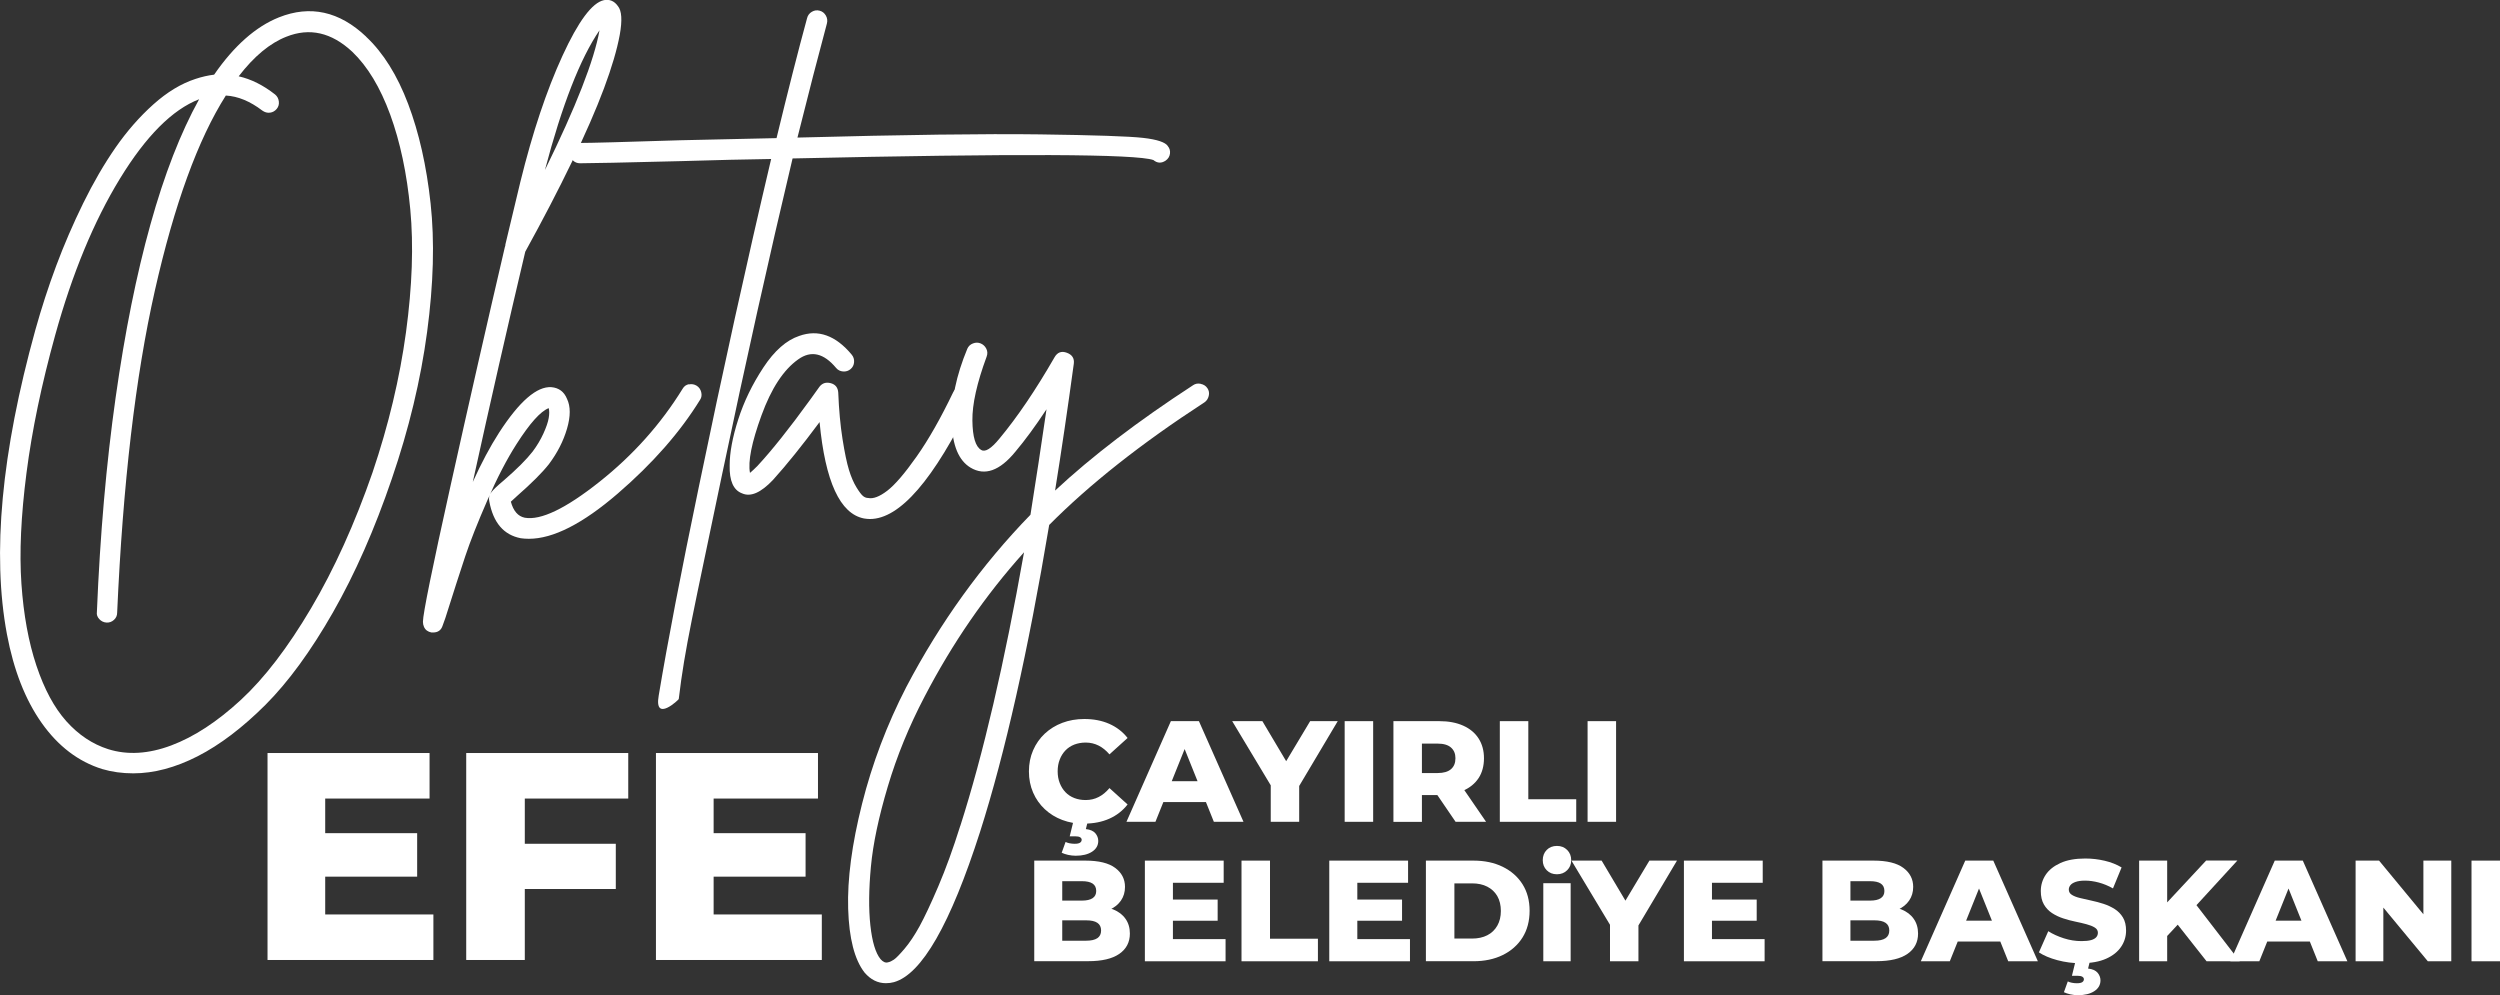
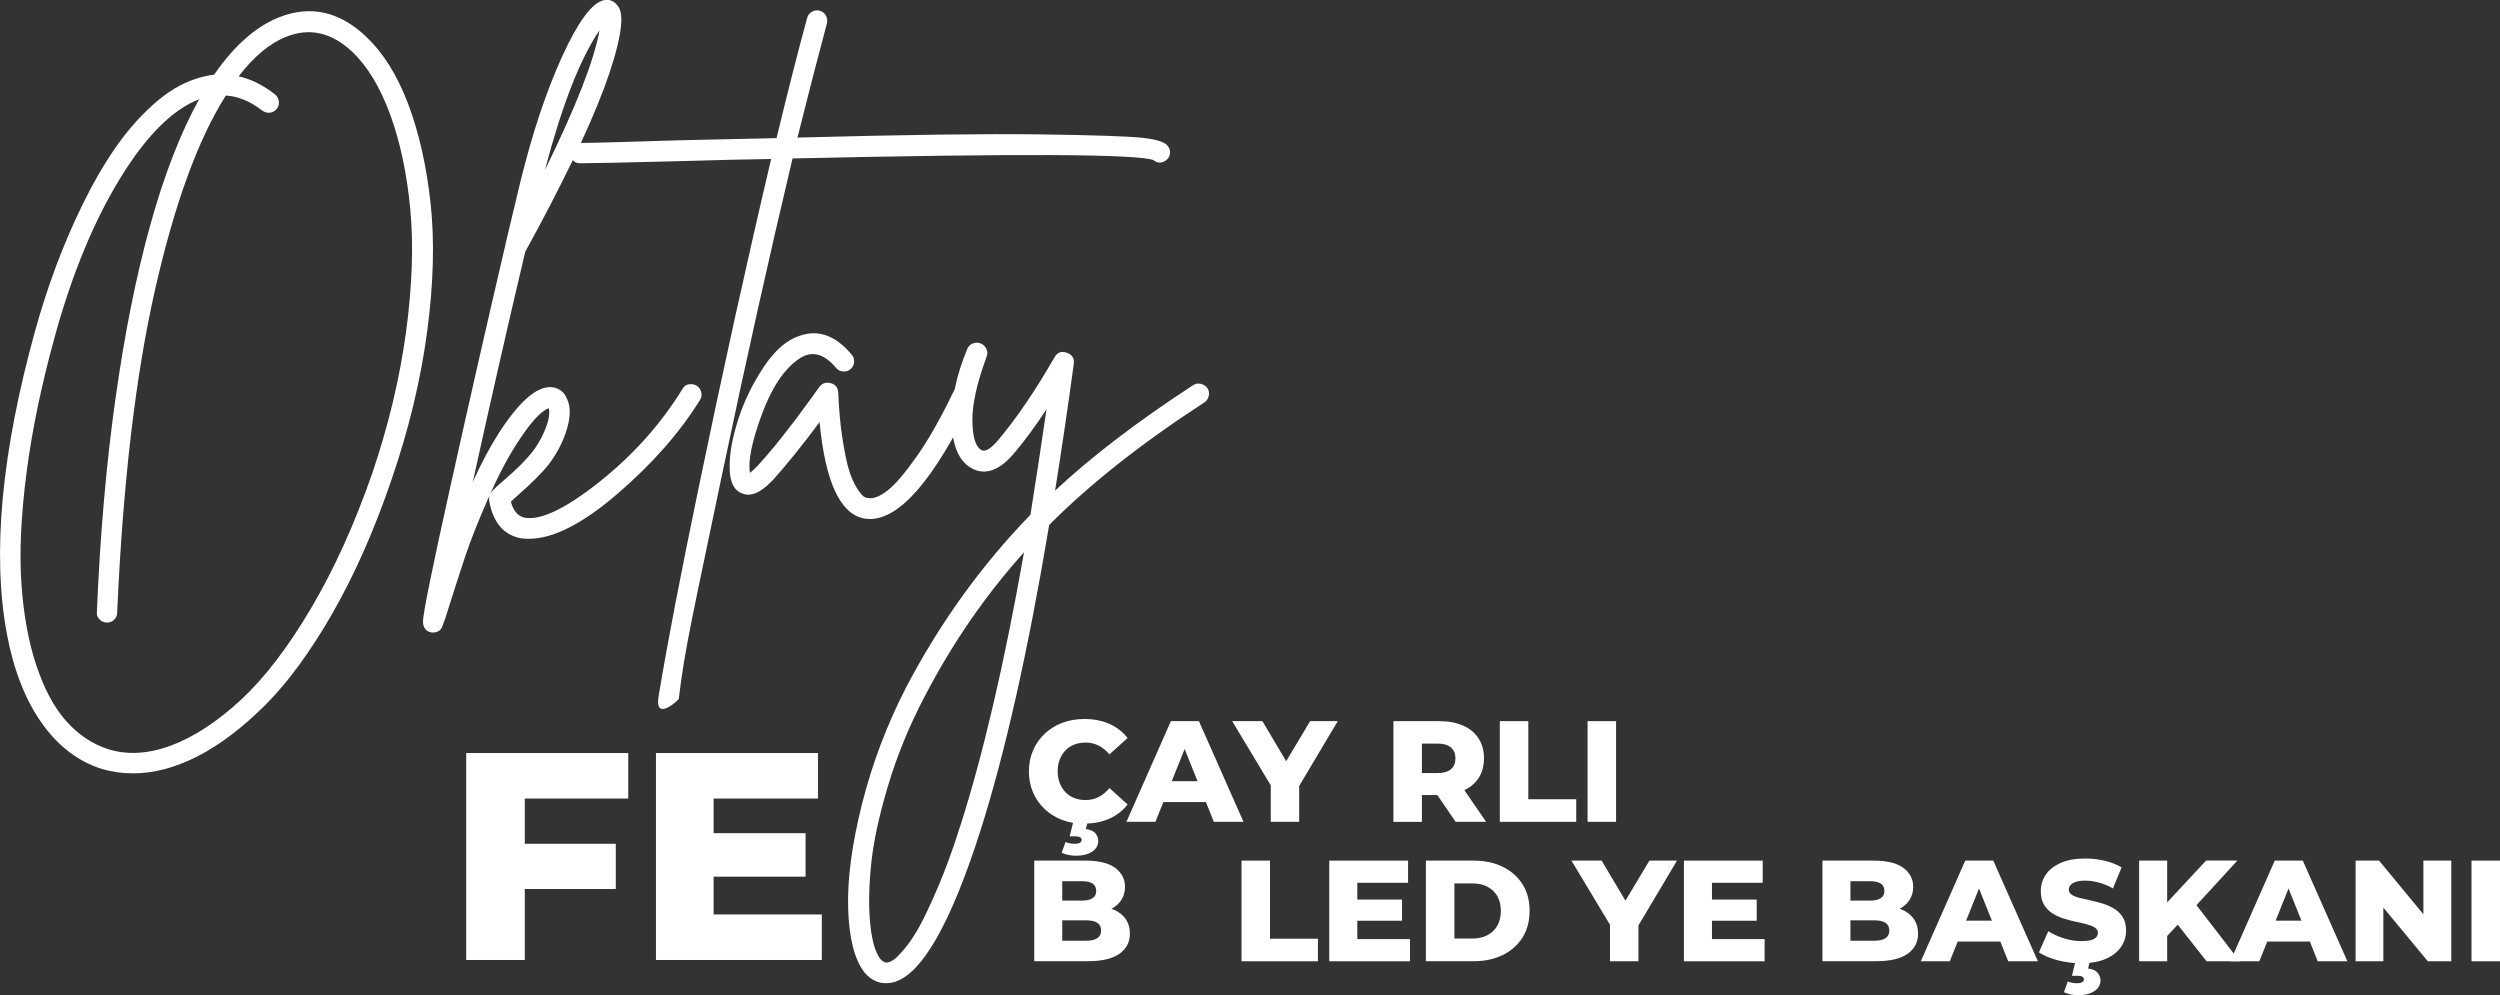
<svg xmlns="http://www.w3.org/2000/svg" id="katman_2" data-name="katman 2" viewBox="0 0 501.91 199.8">
  <rect x="0" y="0" width="501.91" height="199.8" fill="#333333" stroke="none" />
  <defs>
    <style>
      .cls-1 {
        fill: #fff;
        stroke-width: 0px;
      }
    </style>
  </defs>
  <g id="katman_1" data-name="katman 1">
    <g>
-       <path class="cls-1" d="m65.29,183.59h21.72v9.14h-33.3v-41.55h32.53v9.14h-20.95v23.27Zm-.83-16.32h19.29v8.73h-19.29v-8.73Z" />
      <path class="cls-1" d="m105.35,192.73h-11.75v-41.55h32.53v9.14h-20.77v32.41Zm-.89-23.33h19.17v9.08h-19.17v-9.08Z" />
      <path class="cls-1" d="m143.27,183.59h21.72v9.14h-33.3v-41.55h32.53v9.14h-20.95v23.27Zm-.83-16.32h19.29v8.73h-19.29v-8.73Z" />
    </g>
    <g>
      <path class="cls-1" d="m73.5,7.37c3.44,3.22,6.25,7.72,8.44,13.49,2.18,5.77,3.69,12.43,4.51,19.99.82,7.56.59,16.16-.7,25.79-1.29,9.64-3.65,19.47-7.09,29.5-3.44,10.1-7.38,19.04-11.82,26.82-4.44,7.77-8.96,13.95-13.54,18.54-4.59,4.58-9.12,8.02-13.6,10.32-4.48,2.29-8.8,3.44-12.95,3.44-2.22,0-4.3-.29-6.23-.86-4.8-1.5-8.85-4.59-12.14-9.24-3.3-4.66-5.63-10.61-6.99-17.84-3.01-16.12-1.11-36.47,5.7-61.05,1.22-4.37,2.61-8.67,4.19-12.9,1.58-4.23,3.39-8.42,5.43-12.58,2.04-4.15,4.21-7.88,6.5-11.18,2.29-3.29,4.82-6.18,7.58-8.65,2.76-2.47,5.57-4.17,8.44-5.11,1.29-.43,2.54-.71,3.76-.86,4.01-5.8,8.35-9.64,13-11.5,6.3-2.51,12.15-1.22,17.52,3.87Zm1.29,87.49c3.22-9.53,5.46-18.92,6.72-28.16,1.25-9.24,1.54-17.46.86-24.67-.68-7.2-2.03-13.54-4.03-19.02-2.01-5.48-4.55-9.69-7.63-12.63-4.16-3.87-8.56-4.87-13.22-3.01-3.3,1.29-6.49,3.94-9.57,7.95,2.51.57,4.94,1.79,7.31,3.65.43.36.68.82.75,1.4.07.57-.07,1.07-.43,1.5-.36.43-.81.68-1.34.75-.54.07-1.06-.07-1.56-.43-2.44-1.86-4.87-2.87-7.31-3.01-5.59,8.81-10.34,21.86-14.24,39.12-3.91,17.27-6.43,38.84-7.58,64.7,0,.57-.21,1.06-.64,1.45-.43.39-.93.57-1.5.54-.57-.04-1.06-.27-1.45-.7-.39-.43-.56-.9-.48-1.4.64-15.55,1.9-29.9,3.76-43.05,1.86-13.15,4.19-24.74,6.99-34.77,2.79-10.03,6.05-18.42,9.78-25.15-5.37,2.08-10.68,7.4-15.91,15.96-5.23,8.56-9.57,19.04-13,31.44-2.72,9.82-4.64,19.02-5.75,27.62-1.11,8.6-1.45,16.01-1.02,22.25.43,6.23,1.43,11.71,3.01,16.44,1.58,4.73,3.58,8.45,6.02,11.18,2.44,2.72,5.23,4.58,8.38,5.59,3.87,1.22,8.1.97,12.68-.75,4.58-1.72,9.24-4.77,13.97-9.14,4.73-4.37,9.42-10.5,14.08-18.38,4.66-7.88,8.78-16.98,12.36-27.3Z" />
      <path class="cls-1" d="m138.31,77.17c.57-.11,1.09-.02,1.56.27.46.29.77.72.91,1.29.14.57.07,1.08-.21,1.5-4.01,6.52-9.53,12.81-16.55,18.86-7.02,6.05-12.97,9.08-17.84,9.08-.57,0-1.11-.04-1.61-.11-3.44-.65-5.55-3.12-6.34-7.42-.14-.64-.02-1.24.38-1.77.39-.54,1.24-1.34,2.53-2.42,2.65-2.29,4.58-4.23,5.8-5.8.86-1.15,1.58-2.35,2.15-3.6.57-1.25.93-2.29,1.07-3.12.14-.82.14-1.49,0-1.99-1.65.64-3.8,3.05-6.45,7.2-1.93,3.01-3.89,6.77-5.86,11.29-1.97,4.51-3.46,8.28-4.46,11.29-1,3.01-2.33,7.13-3.98,12.36l-.54,1.5c-.29.93-.93,1.4-1.93,1.4h-.32c-.36-.07-.66-.2-.91-.38-.25-.18-.45-.43-.59-.75-.14-.32-.21-.66-.21-1.02,0-1.58,1.85-10.68,5.54-27.3,3.69-16.62,7.33-32.6,10.91-47.94.07-.14.11-.32.11-.54,1.29-5.37,2.29-9.57,3.01-12.58,2.44-9.89,5.25-18.31,8.44-25.26,3.19-6.95,5.96-10.68,8.33-11.18,1.15-.22,2.08.18,2.79,1.18.79.93.91,2.87.38,5.8-.54,2.94-1.59,6.52-3.17,10.75-1.58,4.23-3.73,9.15-6.45,14.78-2.72,5.63-5.84,11.63-9.35,18-3.51,14.83-7.02,30.24-10.53,46.22,1.72-3.8,3.47-7.09,5.27-9.89,4.08-6.3,7.59-9.35,10.53-9.14,1.5.14,2.54.93,3.12,2.36.72,1.5.72,3.49,0,5.96-.72,2.47-1.93,4.86-3.65,7.15-1.36,1.72-3.48,3.83-6.34,6.34-.65.57-1.08.97-1.29,1.18.5,1.86,1.43,2.94,2.79,3.22,3.22.57,8.22-1.83,14.99-7.2s12.34-11.61,16.71-18.7c.29-.5.72-.81,1.29-.91ZM120.36,6.08c-3.87,5.66-7.52,15.01-10.96,28.05,6.23-12.68,9.89-22.03,10.96-28.05Z" />
      <path class="cls-1" d="m234.46,29.34c.36.43.5.93.43,1.5-.07.57-.36,1.04-.86,1.4-.86.58-1.68.54-2.47-.11-3.44-1.22-27.59-1.32-72.44-.32-4.66,19.56-9.39,40.77-14.19,63.63-5.73,27.58-7.44,34.58-8.66,44.9.14,0-5.02,4.94-4.02-.72,1.79-10.75,4.48-24.72,8.06-41.92,4.8-23.22,9.64-45.14,14.51-65.78-4.87.07-10.93.21-18.16.43-11.46.29-18.2.43-20.21.43-.57,0-1.06-.2-1.45-.59-.39-.39-.59-.88-.59-1.45,0-.36.09-.7.27-1.02.18-.32.43-.57.75-.75.32-.18.66-.27,1.02-.27,2.01,0,8.71-.18,20.1-.54,7.09-.14,13.54-.29,19.35-.43,2.29-9.46,4.33-17.48,6.13-24.08.14-.57.47-1,.97-1.29.5-.29,1.02-.36,1.56-.21.54.14.95.47,1.24.97.29.5.36,1.04.21,1.61-1.72,6.38-3.69,14.01-5.91,22.89,21.5-.57,37.73-.79,48.69-.64s17.86.38,20.69.7c2.83.32,4.5.88,5,1.67Z" />
      <path class="cls-1" d="m192.64,77.6c.54-.18,1.06-.14,1.56.11.5.25.84.64,1.02,1.18.18.54.16,1.06-.05,1.56-7.67,15.84-14.51,23.75-20.53,23.75-.36,0-.75-.04-1.18-.11-4.8-.93-7.78-7.38-8.92-19.35-3.51,4.73-6.63,8.6-9.35,11.61-2.44,2.58-4.51,3.48-6.23,2.69-1.72-.65-2.54-2.51-2.47-5.59,0-2.58.57-5.66,1.72-9.24,1.14-3.58,2.83-7.06,5.05-10.43,2.22-3.37,4.62-5.48,7.2-6.34,3.8-1.36,7.31-.11,10.53,3.76.36.43.52.93.48,1.5-.04.57-.27,1.04-.7,1.4-.43.36-.93.52-1.5.48-.57-.04-1.04-.27-1.4-.7-2.51-3.01-5.05-3.58-7.63-1.72-2.94,2.08-5.39,5.82-7.36,11.23-1.97,5.41-2.74,9.26-2.31,11.55.43-.36.93-.82,1.5-1.4,2.86-3.08,6.38-7.49,10.53-13.22.93-1.29,1.58-2.18,1.93-2.69.57-.72,1.32-.95,2.26-.7.93.25,1.43.88,1.5,1.88.14,3.51.43,6.63.86,9.35.43,2.72.86,4.78,1.29,6.18s.93,2.56,1.5,3.49c.57.93,1.02,1.52,1.34,1.77.32.25.66.38,1.02.38,1,.21,2.27-.27,3.82-1.45,1.54-1.18,3.51-3.47,5.91-6.88,2.4-3.4,4.85-7.72,7.36-12.95.29-.57.7-.95,1.24-1.13Z" />
      <path class="cls-1" d="m241.06,77.07c.57.11,1.02.39,1.34.86.32.47.41.99.27,1.56-.14.57-.43,1-.86,1.29-12.68,8.24-23.07,16.45-31.17,24.61-4.23,25.29-8.85,45.82-13.87,61.59-5.95,18.56-11.72,28.63-17.3,30.2-.5.14-1.04.21-1.61.21-1.65,0-3.08-.72-4.3-2.15-2-2.58-3.1-6.84-3.28-12.79-.18-5.95.75-12.97,2.79-21.07,2.04-8.1,5-15.91,8.87-23.43,6.81-12.97,15.12-24.5,24.94-34.61,1.07-6.73,2.15-13.79,3.22-21.17-2.22,3.37-4.3,6.2-6.23,8.49-3.15,3.87-6.16,4.94-9.03,3.22-2.36-1.43-3.62-4.42-3.76-8.97-.14-4.55.89-9.51,3.12-14.89.21-.5.59-.86,1.13-1.07s1.06-.21,1.56,0c.5.21.88.57,1.13,1.07.25.5.27,1.04.05,1.61-1.93,5.23-2.89,9.5-2.85,12.79.04,3.3.63,5.27,1.77,5.91.79.5,2-.25,3.65-2.26,3.58-4.3,7.27-9.74,11.07-16.34.57-1,1.4-1.31,2.47-.91,1.07.39,1.54,1.13,1.4,2.2-1.22,8.96-2.47,17.45-3.76,25.47,7.38-6.88,16.62-13.94,27.73-21.17.43-.29.93-.38,1.5-.27Zm-48.26,88.73c4.58-14.33,8.85-32.64,12.79-54.92-7.74,8.6-14.4,18.27-19.99,29.02-3.08,5.88-5.54,11.88-7.36,18-1.83,6.13-2.96,11.48-3.39,16.07-.43,4.58-.47,8.53-.11,11.82.36,3.29,1.04,5.55,2.04,6.77.5.57,1,.79,1.5.64.36-.07.75-.25,1.18-.54.43-.29,1.15-1.02,2.15-2.2,1-1.18,2.01-2.69,3.01-4.51,1-1.83,2.26-4.5,3.76-8.01,1.5-3.51,2.97-7.56,4.41-12.15Z" />
    </g>
    <g>
      <path class="cls-1" d="m217.69,165.39c-1.6,0-3.07-.26-4.42-.77s-2.52-1.23-3.52-2.17-1.78-2.04-2.34-3.33c-.56-1.29-.84-2.71-.84-4.25s.28-2.96.84-4.24c.56-1.29,1.34-2.4,2.34-3.34,1-.93,2.17-1.66,3.52-2.17s2.82-.77,4.42-.77c1.87,0,3.54.32,5.01.97s2.7,1.59,3.68,2.84l-3.64,3.29c-.66-.77-1.38-1.36-2.17-1.76-.79-.4-1.66-.61-2.6-.61-.83,0-1.59.14-2.28.4-.69.27-1.29.66-1.78,1.17-.49.51-.88,1.12-1.15,1.83-.28.71-.42,1.5-.42,2.37s.14,1.66.42,2.37c.28.71.66,1.32,1.15,1.83.49.51,1.08.9,1.78,1.17s1.45.4,2.28.4c.94,0,1.81-.2,2.6-.61.79-.4,1.51-1,2.17-1.79l3.64,3.29c-.98,1.25-2.21,2.21-3.68,2.86s-3.14.98-5.01.98Zm-1.73,6.41c-.5,0-1.01-.06-1.52-.17-.51-.12-.94-.26-1.29-.43l.78-2.17c.23.12.5.21.81.27s.64.1,1.01.1c.5,0,.86-.07,1.08-.22.22-.14.33-.34.33-.59,0-.19-.1-.36-.3-.49s-.53-.2-1-.2h-1.1l.78-3.18h2.89l-.43,1.73c.89.1,1.52.38,1.91.84.38.46.58.97.58,1.53,0,.9-.41,1.63-1.24,2.17-.83.54-1.93.81-3.29.81Z" />
      <path class="cls-1" d="m226.15,164.99l8.92-20.21h5.63l8.95,20.21h-5.95l-6.99-17.41h2.25l-6.99,17.41h-5.83Zm4.88-3.96l1.47-4.19h9.88l1.47,4.19h-12.82Z" />
      <path class="cls-1" d="m255.12,164.99v-8.55l1.33,3.44-9.07-15.1h6.06l6.5,10.94h-3.46l6.55-10.94h5.54l-8.98,15.1,1.24-3.44v8.55h-5.72Z" />
-       <path class="cls-1" d="m269.96,164.99v-20.21h5.72v20.21h-5.72Z" />
      <path class="cls-1" d="m279.75,164.99v-20.21h9.21c1.85,0,3.45.3,4.79.9,1.35.6,2.38,1.46,3.1,2.58.72,1.13,1.08,2.45,1.08,3.97s-.36,2.89-1.08,3.98c-.72,1.1-1.76,1.94-3.1,2.53-1.35.59-2.95.88-4.79.88h-6.06l2.57-2.42v7.8h-5.72Zm5.72-7.13l-2.57-2.66h5.72c1.19,0,2.09-.26,2.69-.78.6-.52.89-1.25.89-2.19s-.3-1.62-.89-2.15c-.6-.53-1.49-.79-2.69-.79h-5.72l2.57-2.63v11.2Zm6.76,7.13l-5.02-7.36h6.09l5.05,7.36h-6.12Z" />
      <path class="cls-1" d="m301.11,164.99v-20.21h5.72v15.68h9.62v4.53h-15.33Z" />
      <path class="cls-1" d="m318.73,164.99v-20.21h5.72v20.21h-5.72Z" />
      <path class="cls-1" d="m207.64,192.99v-20.21h10.28c2.67,0,4.67.49,5.98,1.47,1.31.98,1.96,2.25,1.96,3.81,0,1.04-.27,1.95-.81,2.74-.54.79-1.31,1.41-2.31,1.85-1,.44-2.18.66-3.52.66l.55-1.39c1.41,0,2.64.22,3.71.65,1.07.43,1.9,1.06,2.48,1.89.59.83.88,1.82.88,2.97,0,1.73-.71,3.09-2.12,4.07s-3.49,1.47-6.22,1.47h-10.86Zm5.63-4.13h4.79c1,0,1.75-.17,2.25-.51.5-.34.75-.85.75-1.54s-.25-1.21-.75-1.54c-.5-.34-1.25-.5-2.25-.5h-5.2v-3.96h4.33c.96,0,1.68-.16,2.17-.49s.72-.81.72-1.44c0-.67-.24-1.17-.72-1.49-.48-.32-1.2-.48-2.17-.48h-3.93v11.96Z" />
-       <path class="cls-1" d="m235.48,188.54h10.57v4.45h-16.2v-20.21h15.82v4.45h-10.19v11.32Zm-.4-7.94h9.38v4.25h-9.38v-4.25Z" />
      <path class="cls-1" d="m249.25,192.99v-20.21h5.72v15.68h9.62v4.53h-15.33Z" />
      <path class="cls-1" d="m272.5,188.54h10.57v4.45h-16.2v-20.21h15.82v4.45h-10.19v11.32Zm-.4-7.94h9.38v4.25h-9.38v-4.25Z" />
      <path class="cls-1" d="m286.27,192.99v-20.21h9.56c2.21,0,4.17.41,5.86,1.24,1.69.83,3.02,1.99,3.97,3.49.95,1.5,1.43,3.28,1.43,5.34s-.48,3.87-1.43,5.38c-.95,1.51-2.28,2.68-3.97,3.51-1.69.83-3.65,1.24-5.86,1.24h-9.56Zm5.72-4.56h3.55c1.17,0,2.19-.22,3.05-.66.86-.44,1.53-1.08,2.01-1.92.48-.84.72-1.82.72-2.96s-.24-2.17-.72-2.99-1.15-1.45-2.01-1.89c-.86-.44-1.87-.66-3.05-.66h-3.55v11.09Z" />
-       <path class="cls-1" d="m312.58,175.52c-.85,0-1.54-.27-2.06-.81-.53-.54-.79-1.21-.79-2.02s.26-1.51.79-2.05c.53-.54,1.22-.81,2.06-.81s1.51.27,2.05.81c.54.54.81,1.22.81,2.05s-.27,1.48-.81,2.02c-.54.54-1.22.81-2.05.81Zm-2.74,17.47v-15.68h5.49v15.68h-5.49Z" />
      <path class="cls-1" d="m323.23,192.99v-8.55l1.33,3.44-9.07-15.1h6.06l6.5,10.94h-3.46l6.55-10.94h5.54l-8.98,15.1,1.24-3.44v8.55h-5.72Z" />
      <path class="cls-1" d="m343.7,188.54h10.57v4.45h-16.2v-20.21h15.82v4.45h-10.19v11.32Zm-.4-7.94h9.38v4.25h-9.38v-4.25Z" />
      <path class="cls-1" d="m365.88,192.99v-20.21h10.28c2.67,0,4.67.49,5.98,1.47,1.31.98,1.96,2.25,1.96,3.81,0,1.04-.27,1.95-.81,2.74-.54.79-1.31,1.41-2.31,1.85-1,.44-2.18.66-3.52.66l.55-1.39c1.41,0,2.64.22,3.71.65,1.07.43,1.9,1.06,2.48,1.89.59.83.88,1.82.88,2.97,0,1.73-.71,3.09-2.12,4.07s-3.49,1.47-6.22,1.47h-10.86Zm5.63-4.13h4.79c1,0,1.75-.17,2.25-.51.5-.34.75-.85.75-1.54s-.25-1.21-.75-1.54c-.5-.34-1.25-.5-2.25-.5h-5.2v-3.96h4.33c.96,0,1.68-.16,2.17-.49s.72-.81.72-1.44c0-.67-.24-1.17-.72-1.49-.48-.32-1.2-.48-2.17-.48h-3.93v11.96Z" />
      <path class="cls-1" d="m385.63,192.99l8.92-20.21h5.63l8.95,20.21h-5.95l-6.99-17.41h2.25l-6.99,17.41h-5.83Zm4.88-3.96l1.47-4.19h9.88l1.47,4.19h-12.82Z" />
      <path class="cls-1" d="m417.86,193.39c-1.67,0-3.28-.21-4.81-.62-1.53-.41-2.77-.94-3.71-1.57l1.88-4.25c.9.58,1.95,1.05,3.13,1.43,1.18.38,2.36.56,3.54.56.81,0,1.45-.07,1.92-.2.47-.13.82-.33,1.04-.58.22-.25.33-.55.33-.9,0-.44-.21-.79-.64-1.05-.42-.26-.98-.48-1.66-.66-.68-.18-1.42-.36-2.22-.52-.8-.16-1.61-.38-2.44-.65-.83-.27-1.58-.63-2.25-1.07-.67-.44-1.22-1.02-1.63-1.73s-.62-1.61-.62-2.69c0-1.19.33-2.28.98-3.26.65-.98,1.65-1.77,2.97-2.37s2.98-.9,4.97-.9c1.33,0,2.63.15,3.91.45,1.28.3,2.41.75,3.39,1.34l-1.73,4.21c-.96-.54-1.92-.93-2.86-1.18-.94-.25-1.86-.38-2.74-.38-.79,0-1.42.09-1.91.26-.48.17-.83.39-1.04.66s-.32.56-.32.87c0,.46.21.82.64,1.08.42.26.97.47,1.65.63.67.16,1.42.33,2.24.51.82.17,1.63.39,2.44.65s1.55.61,2.24,1.04c.68.43,1.24,1,1.66,1.7.42.7.63,1.58.63,2.64,0,1.17-.33,2.26-1,3.25s-1.66,1.79-2.99,2.38c-1.33.6-2.99.9-5,.9Zm-.69,6.41c-.5,0-1.01-.06-1.52-.17-.51-.12-.94-.26-1.29-.43l.78-2.17c.23.12.5.21.81.27s.64.1,1.01.1c.5,0,.86-.07,1.08-.22.22-.14.33-.34.33-.59,0-.19-.1-.36-.3-.49s-.53-.2-1-.2h-1.1l.78-3.18h2.89l-.43,1.73c.89.1,1.52.38,1.91.84.38.46.58.97.58,1.53,0,.9-.41,1.63-1.24,2.17-.83.54-1.93.81-3.29.81Z" />
      <path class="cls-1" d="m429.46,192.99v-20.21h5.63v20.21h-5.63Zm5.08-4.48l-.32-6.41,8.69-9.33h6.27l-8.6,9.38-3.21,3.32-2.83,3.03Zm8.46,4.48l-6.58-8.34,3.73-3.99,9.5,12.33h-6.64Z" />
      <path class="cls-1" d="m447.77,192.99l8.92-20.21h5.63l8.95,20.21h-5.95l-6.99-17.41h2.25l-6.99,17.41h-5.83Zm4.88-3.96l1.47-4.19h9.88l1.47,4.19h-12.82Z" />
      <path class="cls-1" d="m472.92,192.99v-20.21h4.71l11.12,13.46h-2.22v-13.46h5.6v20.21h-4.71l-11.15-13.46h2.22v13.46h-5.57Z" />
      <path class="cls-1" d="m496.19,192.99v-20.21h5.72v20.21h-5.72Z" />
    </g>
  </g>
</svg>